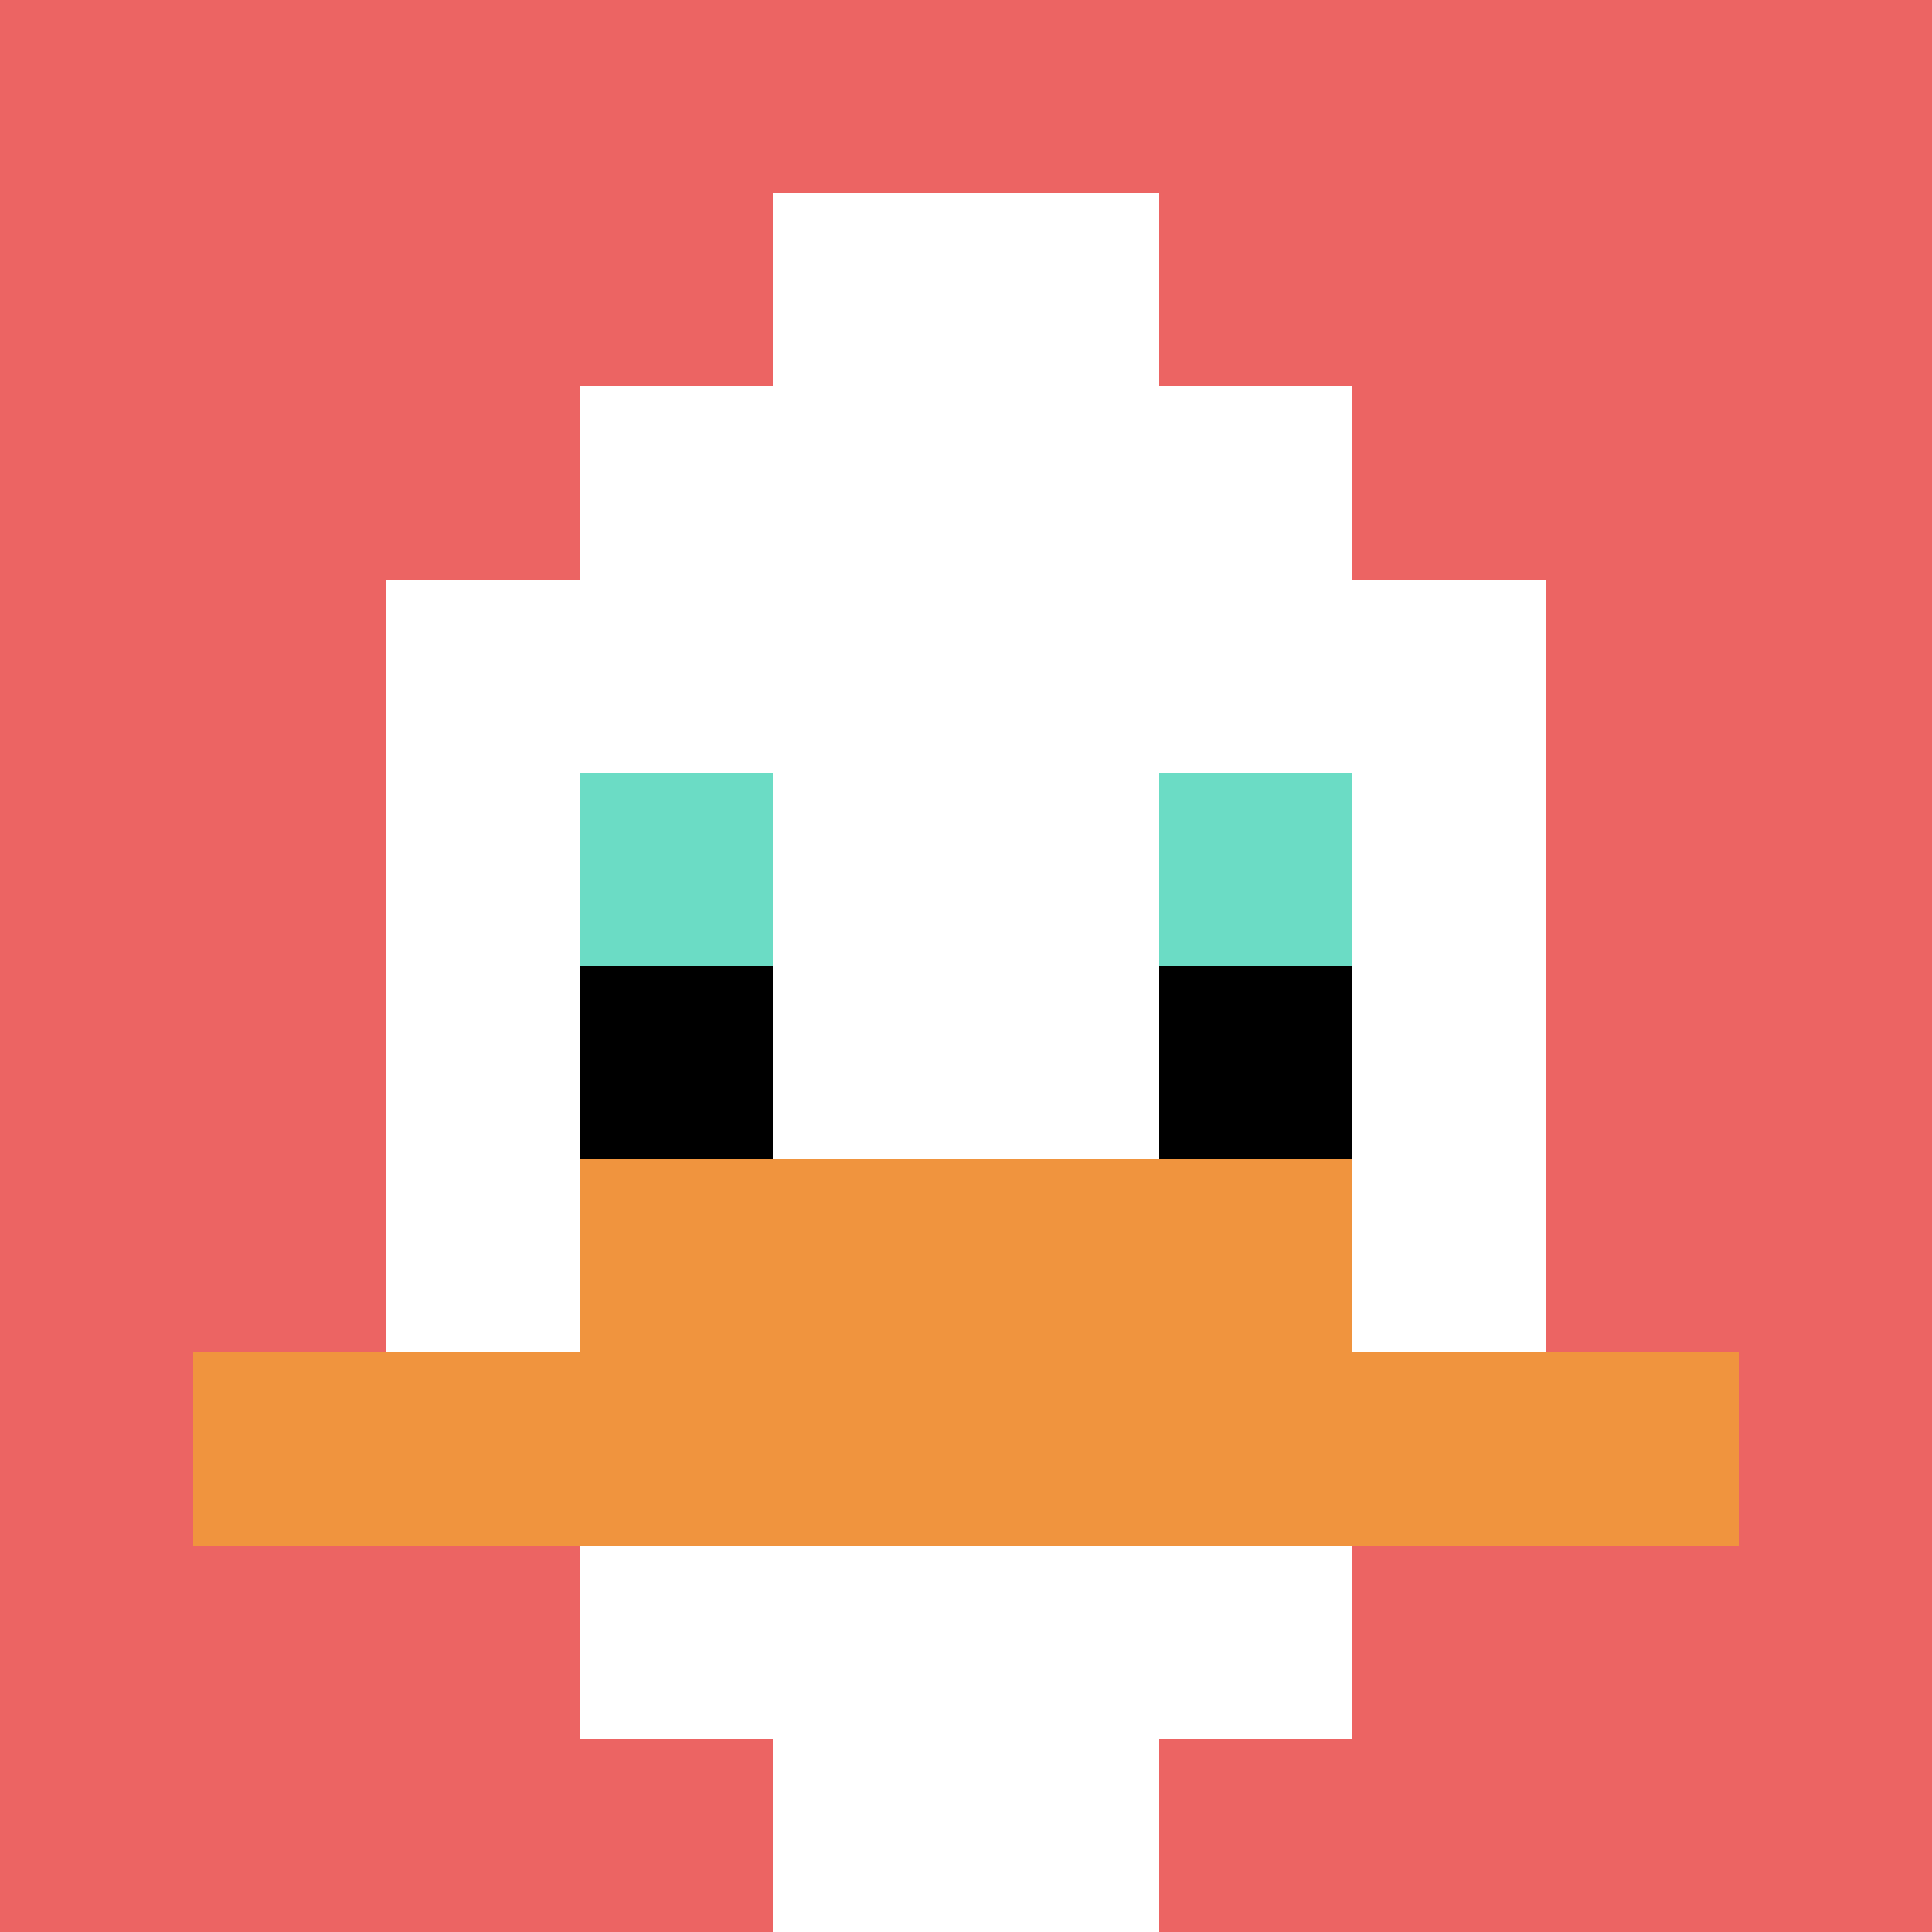
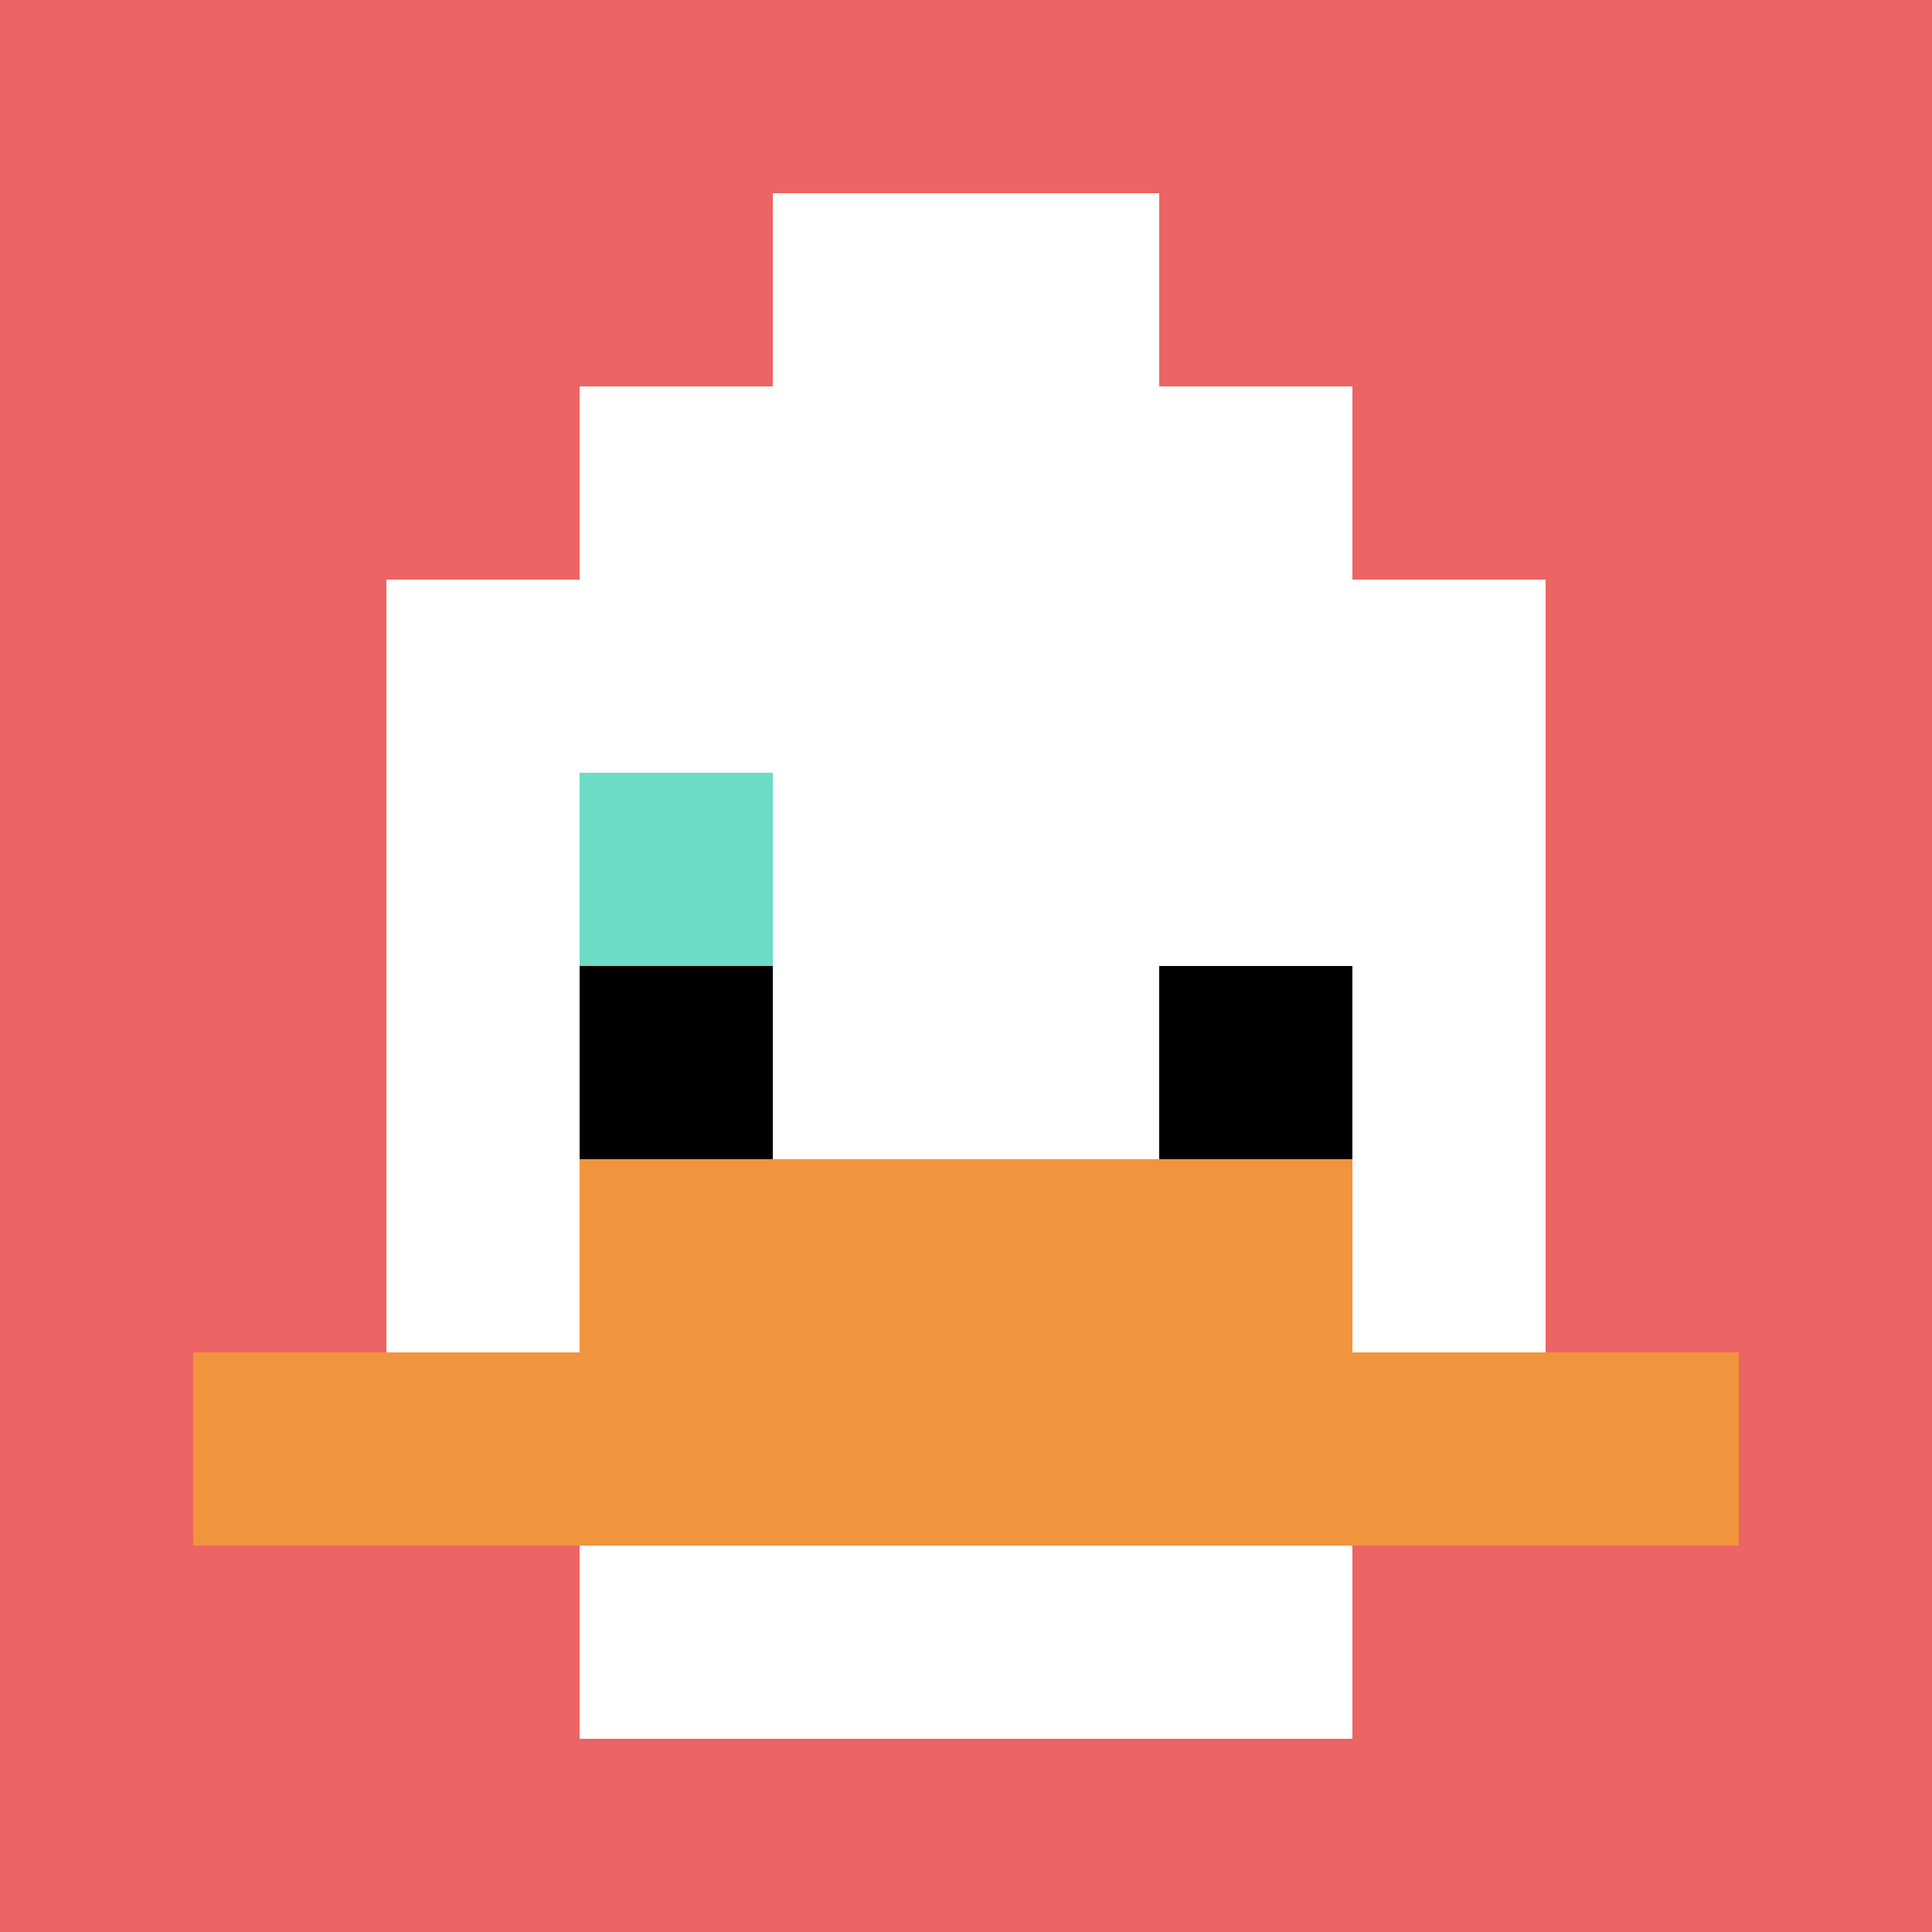
<svg xmlns="http://www.w3.org/2000/svg" width="600" height="600" version="1.1">
  <rect width="100%" height="100%" fill="#fff" />
  <g>
    <g id="0-0">
      <path fill="#EC6463" d="M0 0h600v600H0z" />
      <g>
        <path id="0-0-3-2-4-7" fill="#fff" d="M180 120h240v420H180z" />
        <path id="0-0-2-3-6-5" fill="#fff" d="M120 180h360v300H120z" />
-         <path id="0-0-4-8-2-2" fill="#fff" d="M240 480h120v120H240z" />
        <path id="0-0-1-7-8-1" fill="#F0943E" d="M60 420h480v60H60z" />
        <path id="0-0-3-6-4-2" fill="#F0943E" d="M180 360h240v120H180z" />
        <path id="0-0-3-4-1-1" fill="#6BDCC5" d="M180 240h60v60h-60z" />
-         <path id="0-0-6-4-1-1" fill="#6BDCC5" d="M360 240h60v60h-60z" />
+         <path id="0-0-6-4-1-1" fill="#6BDCC5" d="M360 240h60h-60z" />
        <path id="0-0-3-5-1-1" fill="#000" d="M180 300h60v60h-60z" />
        <path id="0-0-6-5-1-1" fill="#000" d="M360 300h60v60h-60z" />
        <path id="0-0-4-1-2-2" fill="#fff" d="M240 60h120v120H240z" />
      </g>
      <path fill="none" stroke="#fff" stroke-width="0" d="M0 0h600v600H0z" />
    </g>
  </g>
</svg>